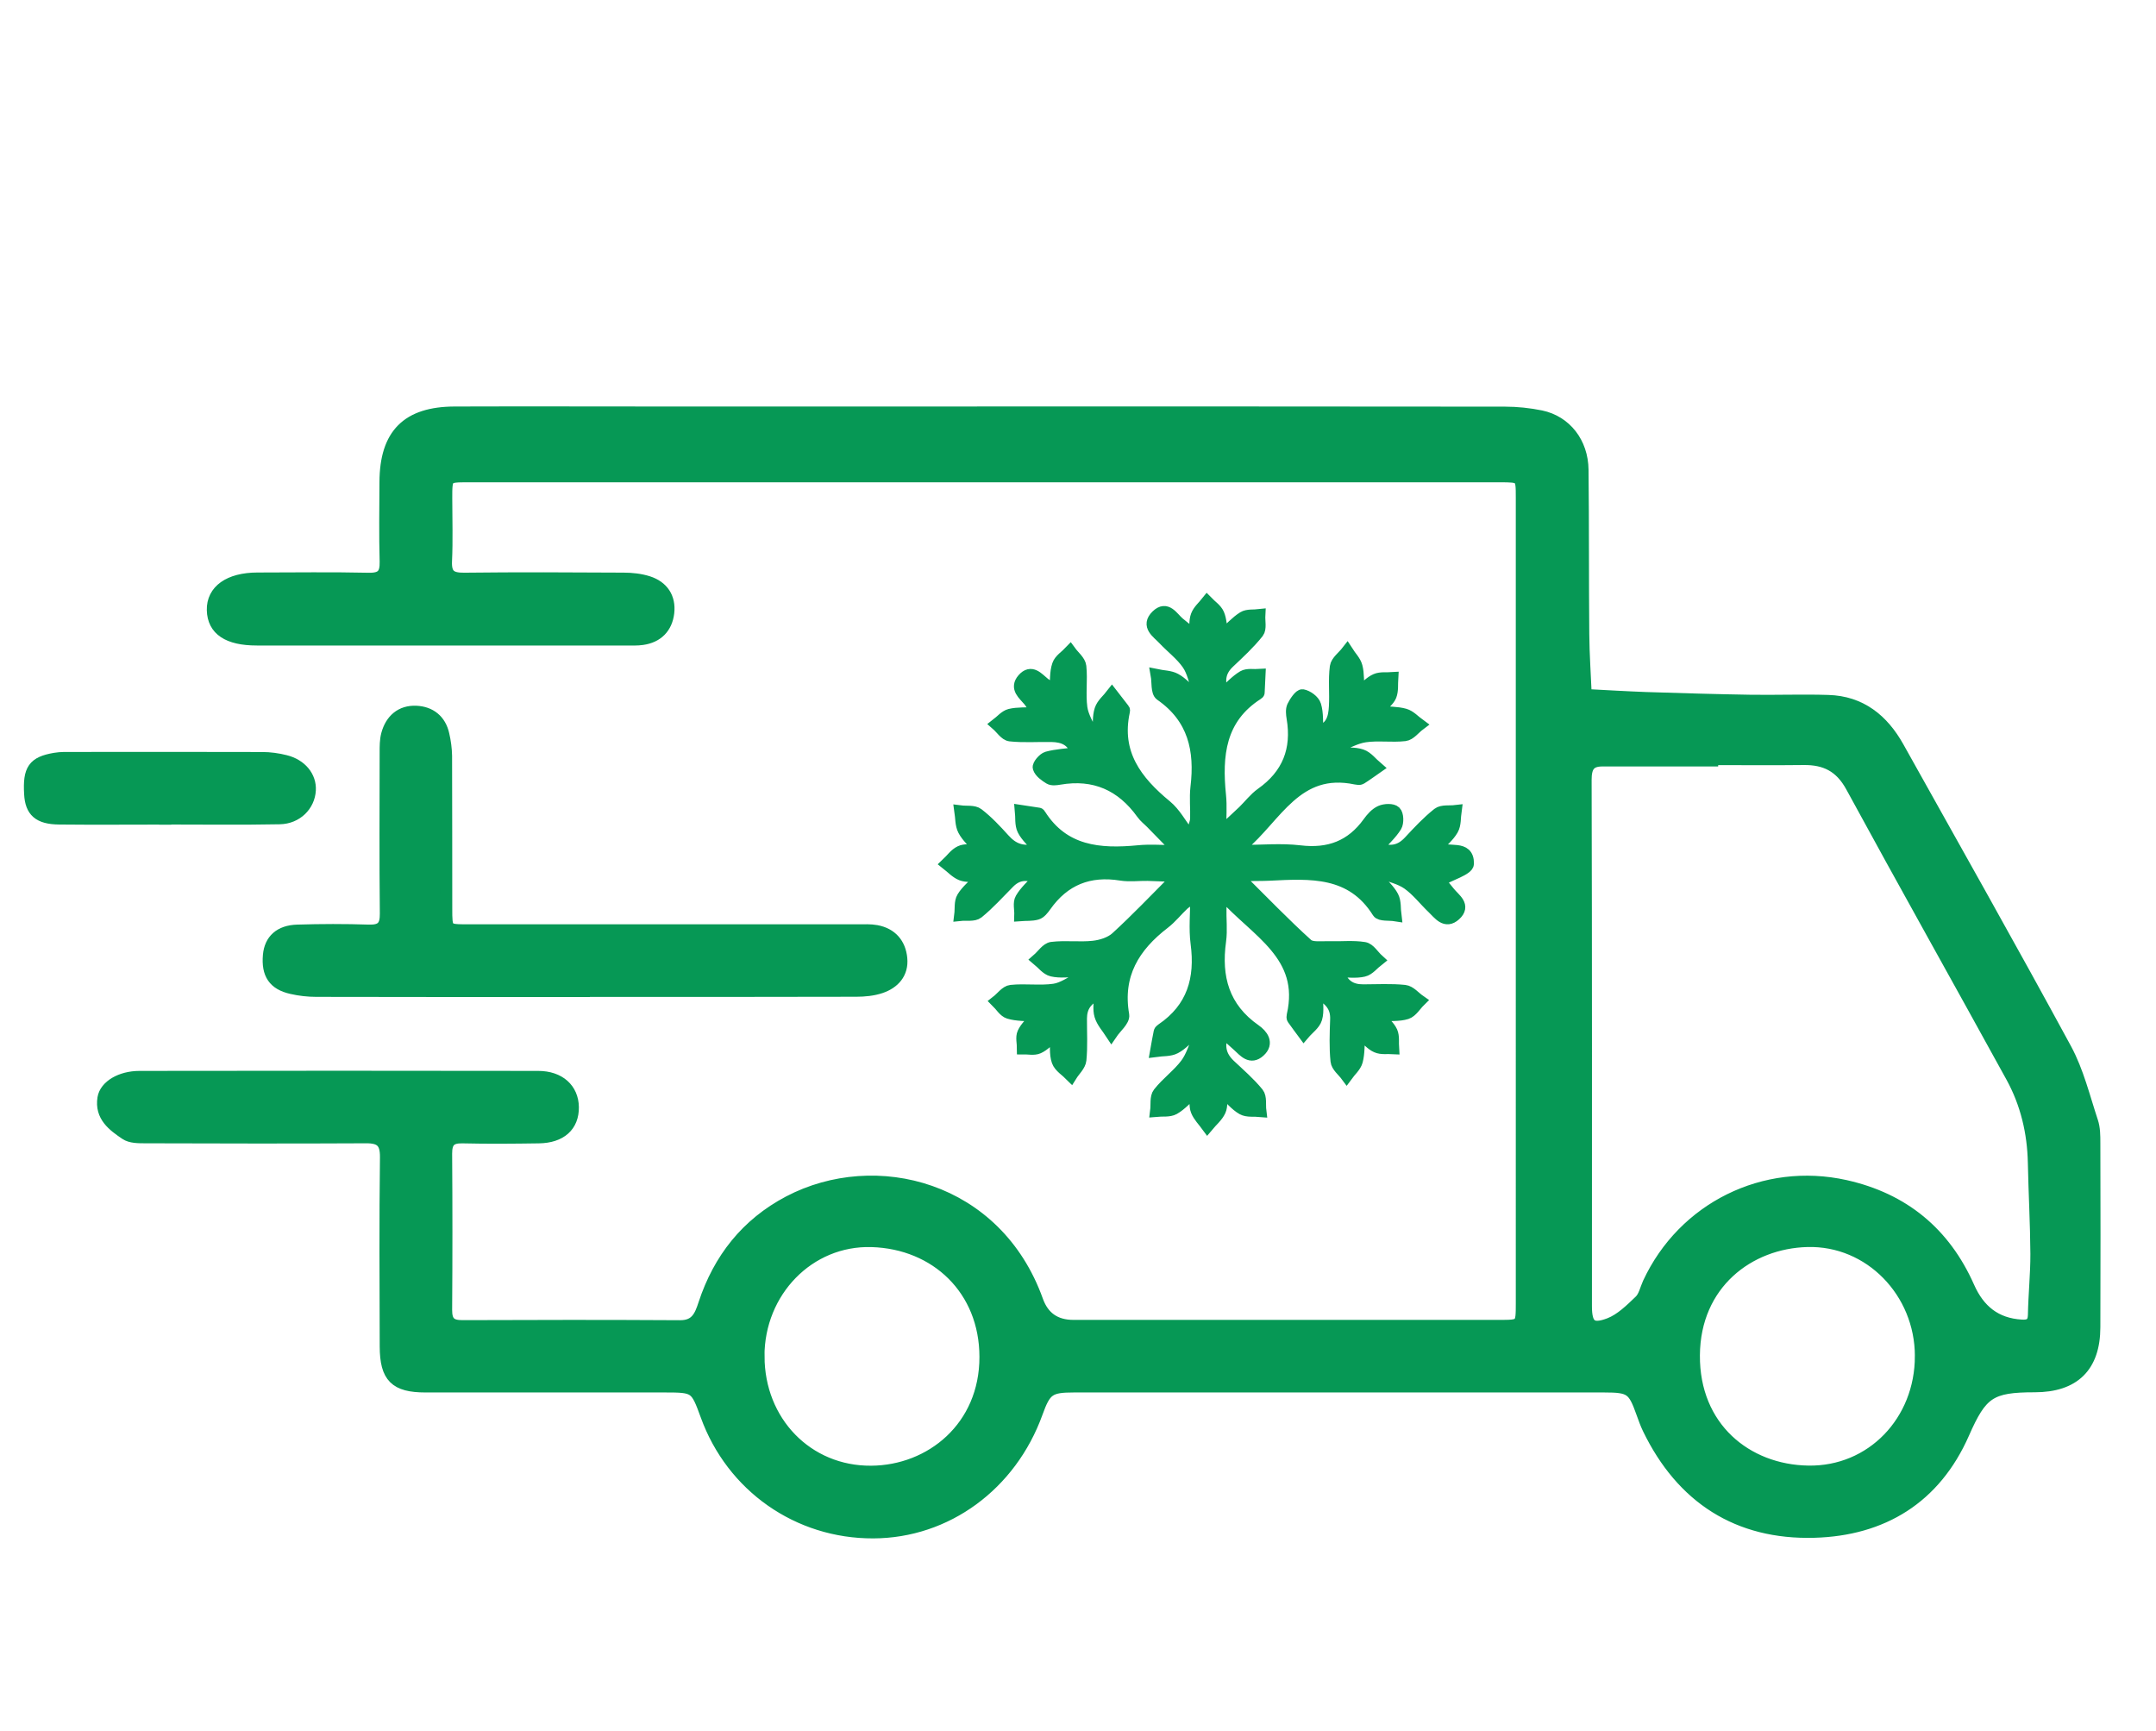
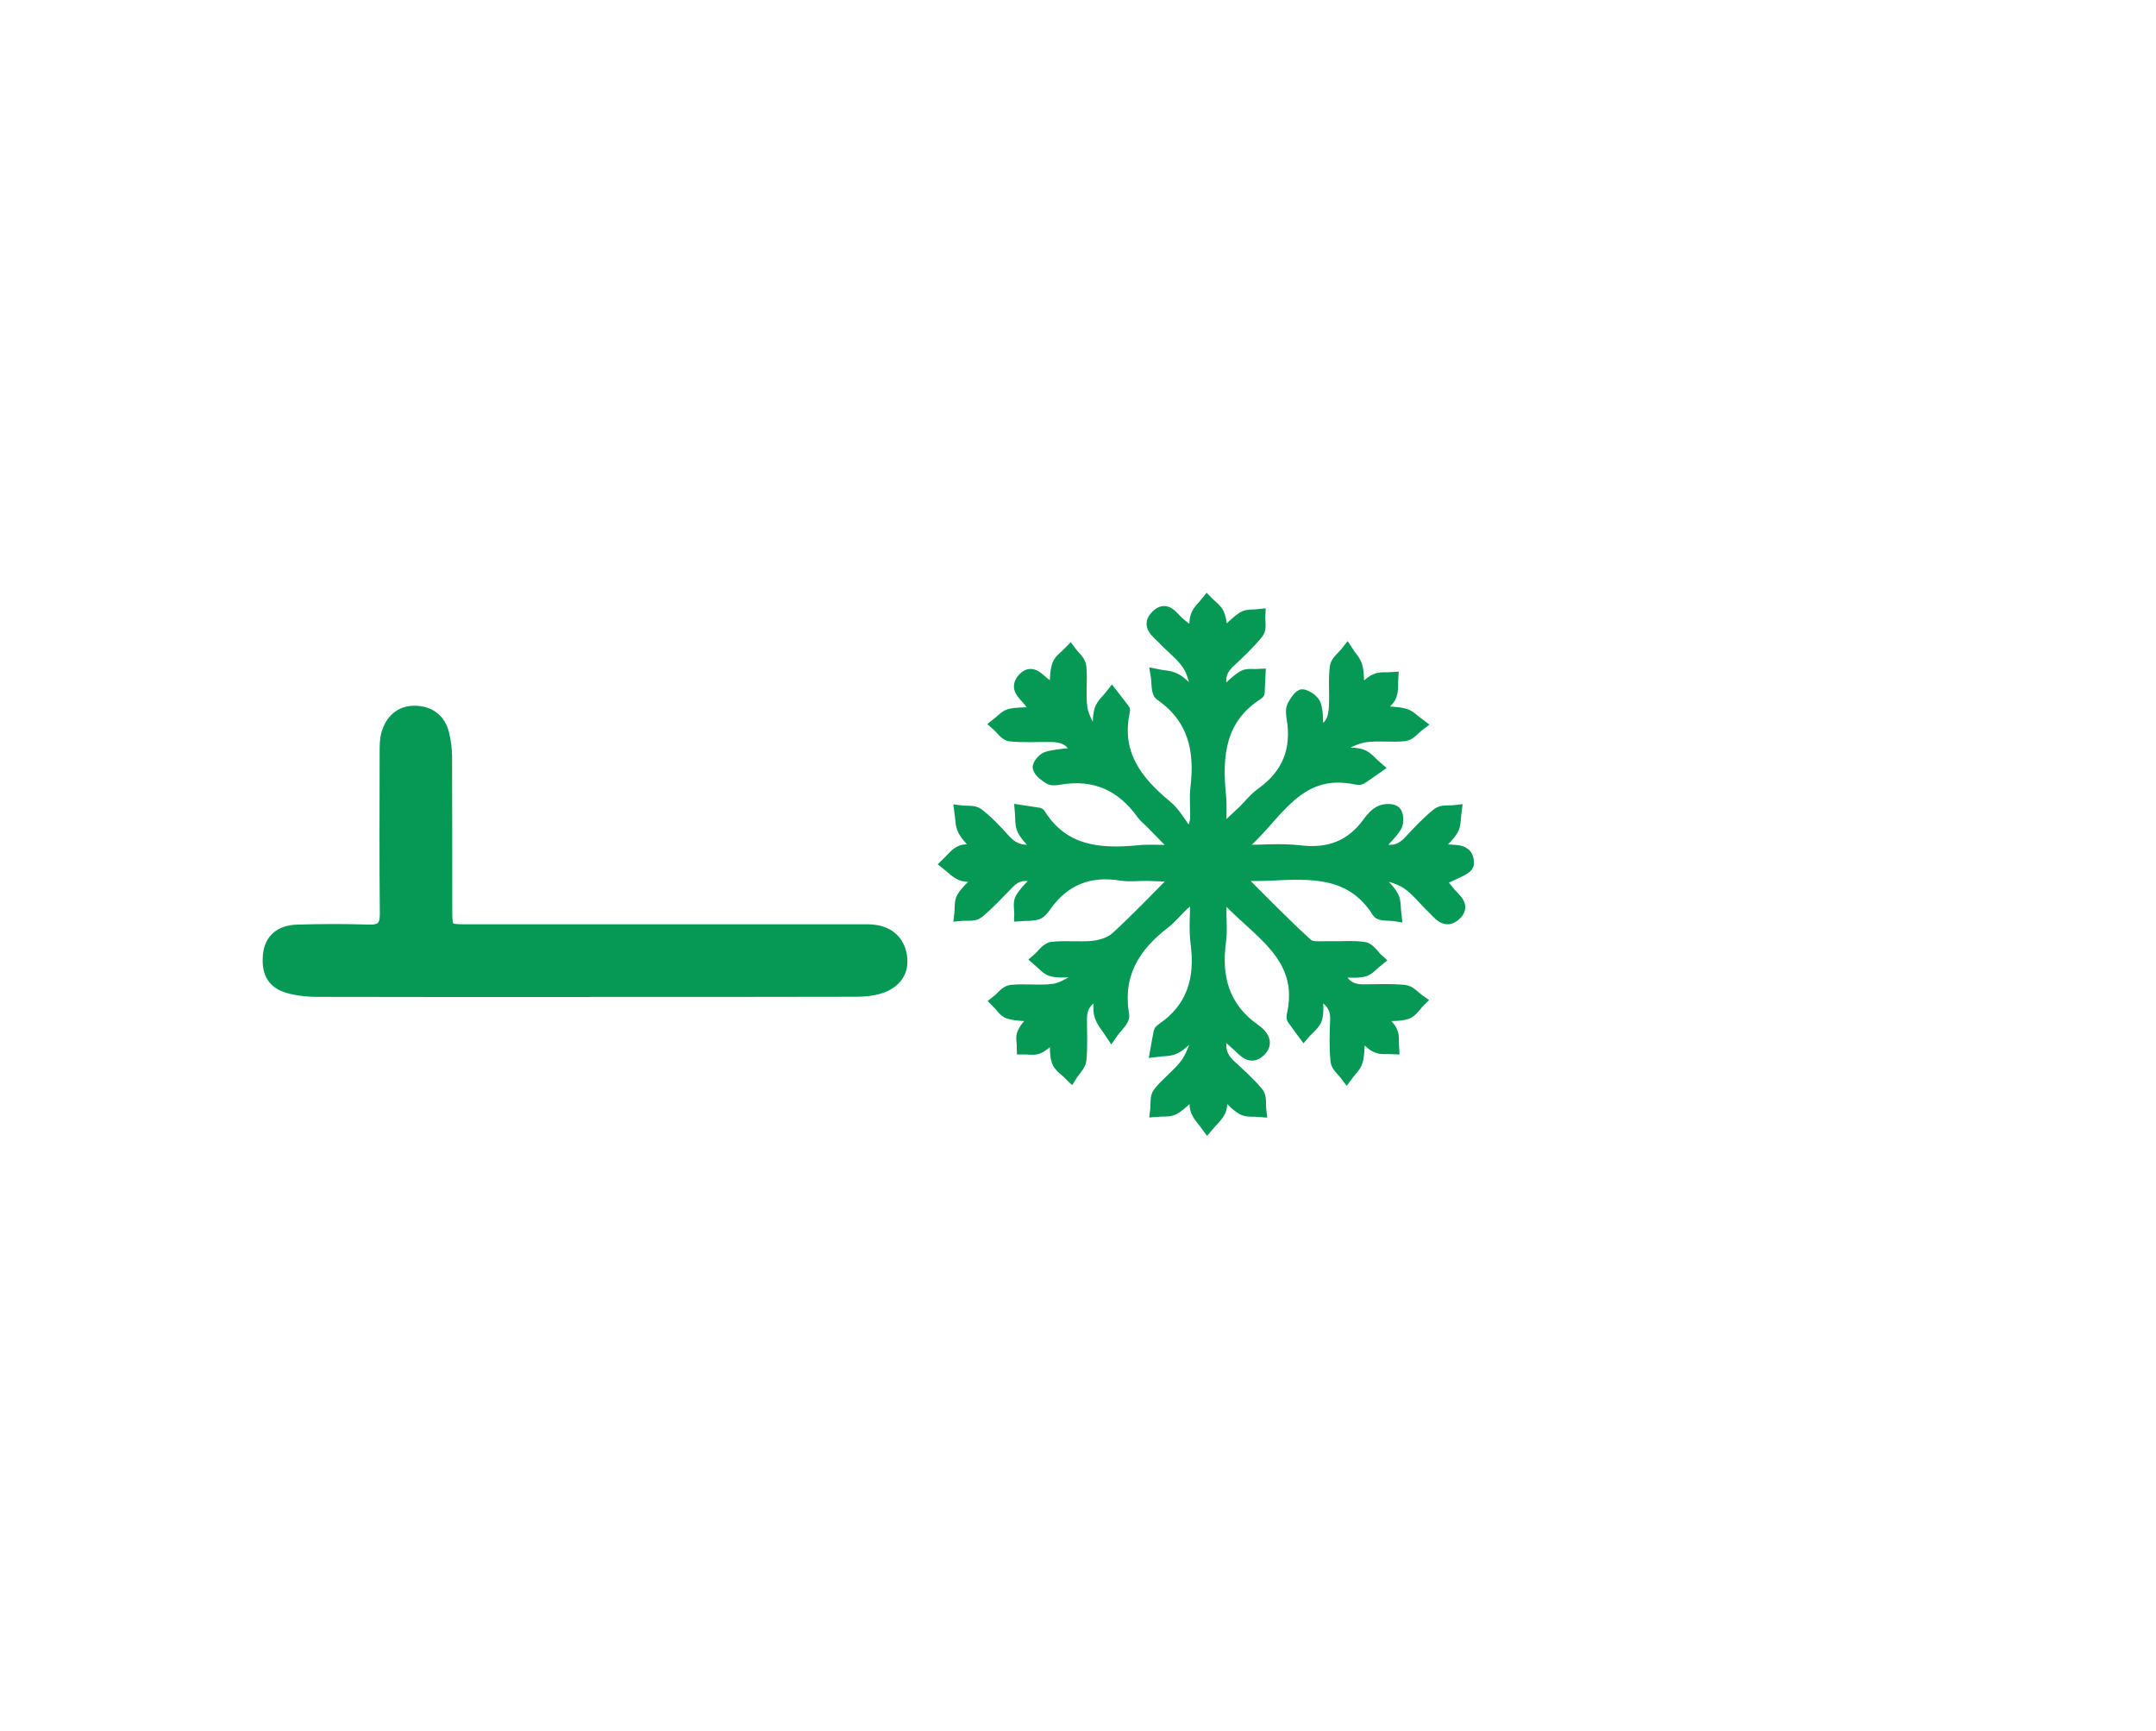
<svg xmlns="http://www.w3.org/2000/svg" id="Calque_1" viewBox="0 0 349.43 280.48">
  <defs>
    <style>.cls-1{fill:#069855;stroke:#069855;stroke-miterlimit:10;stroke-width:2px;}</style>
  </defs>
-   <path class="cls-1" d="M159.35,66.87c28.18,0,56.37,0,84.54.03,1.95,0,3.95.21,5.86.6,3.97.84,6.66,4.24,6.71,8.64.1,8.88.04,17.76.12,26.65.03,3.29.26,6.58.4,9.87,3.26.17,6.54.37,9.81.49,5.64.18,11.29.35,16.93.44,4.19.06,8.38-.1,12.57.03,5.27.15,8.84,3.06,11.32,7.49,9.09,16.27,18.27,32.51,27.16,48.9,1.97,3.64,2.97,7.82,4.28,11.77.36,1.07.36,2.3.36,3.44.03,9.96.04,19.91,0,29.87-.01,6.34-3.28,9.54-9.64,9.54-7.22,0-8.68,1.05-11.58,7.65-4.61,10.46-13.1,15.62-24.15,15.93-12.35.35-21.42-5.49-26.85-16.7-.39-.81-.69-1.66-.99-2.49-1.41-3.98-1.92-4.36-6.25-4.36h-85.89c-4,0-4.69.5-6.05,4.29-4.22,11.68-14.64,19.32-26.47,19.36-12.19.05-22.87-7.44-27.03-18.95-1.67-4.6-1.81-4.7-6.77-4.7h-38.77c-4.88,0-6.41-1.52-6.43-6.44-.03-10.23-.09-20.45.04-30.68.03-2.53-.91-3.28-3.29-3.26-11.94.06-23.87.04-35.81,0-1.04,0-2.29,0-3.09-.54-2.01-1.35-4.07-2.87-3.6-5.78.32-1.93,2.8-3.41,5.82-3.41,21.54-.03,43.09-.04,64.62,0,3.42,0,5.55,1.97,5.59,4.87.04,3.01-1.95,4.82-5.5,4.87-4.13.06-8.25.1-12.38,0-1.99-.04-2.67.73-2.66,2.69.06,8.43.06,16.86,0,25.3-.01,1.99.73,2.67,2.69,2.66,11.76-.05,23.51-.06,35.27.01,2.62.01,3.3-1.67,3.93-3.61,2.4-7.3,6.86-12.96,13.7-16.56,14.01-7.35,33.63-2.38,40.21,16.02.98,2.73,2.94,4.1,5.9,4.1h68.92c3.75,0,3.77,0,3.77-3.7V80.66c0-3.48-.01-3.5-3.61-3.5H75.85c-3.53,0-3.55,0-3.55,3.56s.12,6.83-.04,10.22c-.1,2.29.8,2.89,2.97,2.87,8.61-.1,17.24-.06,25.85-.01,1.32,0,2.71.15,3.96.55,2.33.75,3.52,2.53,3.24,4.95-.28,2.37-1.74,3.89-4.19,4.23-.8.12-1.61.08-2.42.08h-60.04c-4.67,0-7.03-1.59-7.11-4.73-.08-3.15,2.64-5.09,7.2-5.1,6.02-.01,12.03-.09,18.03.04,2.15.04,2.83-.71,2.78-2.8-.12-4.31-.05-8.61-.03-12.92.04-7.67,3.52-11.2,11.2-11.22,11.67-.04,23.33,0,35,0h50.65ZM277.47,122.99v.22h-17.75c-2.13,0-2.76,1.02-2.76,3.18.08,28.43.05,56.85.05,85.29,0,3.15.91,4.02,3.86,2.89,1.86-.72,3.46-2.31,4.95-3.74.72-.69.95-1.9,1.4-2.88,5.66-12.16,18.75-18.64,31.85-15.73,9.41,2.1,16.07,7.6,19.96,16.38,1.68,3.79,4.38,6,8.6,6.25,1.27.08,2.01-.27,2.04-1.75.06-3.3.41-6.61.4-9.91-.03-4.92-.31-9.83-.41-14.76-.1-4.92-1.22-9.62-3.57-13.91-8.63-15.71-17.42-31.34-25.98-47.07-1.8-3.3-4.29-4.52-7.83-4.47-4.94.06-9.87.01-14.81.01h0ZM122.91,219.78c0,10.63,7.89,18.82,18.28,18.75,9.74-.06,18.57-7.26,18.55-18.64-.01-10.94-8-18.48-18.46-18.79-10.22-.3-18.38,8.18-18.38,18.68h.01ZM311.35,219.77c0-10.41-8.28-18.95-18.43-18.68-9.5.24-18.33,6.9-18.41,18.54-.08,11.74,8.51,18.72,18.55,18.88,10.31.18,18.3-8.15,18.29-18.74Z" />
  <path class="cls-1" d="M200.85,142.34c3.86,3.82,7.31,7.42,11,10.75.75.67,2.39.39,3.62.44,1.88.06,3.8-.17,5.64.13.81.13,1.45,1.25,2.19,1.92-.76.59-1.45,1.52-2.3,1.71-1.26.3-2.64.08-4.2.08.76,2.37,2.17,3.15,4.14,3.15,2.25,0,4.5-.14,6.72.09.85.09,1.61,1.04,2.4,1.59-.69.68-1.27,1.71-2.1,1.98-1.23.39-2.64.24-4.64.36.96,1.14,1.8,1.81,2.2,2.69.33.75.17,1.72.23,2.6-.89-.05-1.86.12-2.62-.22-.85-.36-1.49-1.18-2.85-2.34-.14,2.01-.06,3.39-.4,4.67-.23.86-1.07,1.57-1.63,2.34-.57-.77-1.53-1.5-1.61-2.33-.23-2.22-.14-4.47-.06-6.72.08-2.06-.9-3.3-3.19-4.47,0,1.71.26,3.07-.09,4.27-.27.93-1.29,1.63-1.98,2.44-.59-.8-1.18-1.58-1.75-2.39-.09-.13-.06-.36-.03-.53,2.24-9.82-5.9-13.56-11.26-19.56-.26,1.04-.49,1.58-.5,2.12-.05,1.79.18,3.61-.06,5.37-.82,5.93.53,10.89,5.69,14.49,1.08.76,2.15,2.06.69,3.37-1.41,1.29-2.42,0-3.41-.91-.75-.69-1.53-1.36-2.46-2.2-.93,2.35-.46,3.97,1.05,5.41,1.57,1.48,3.21,2.89,4.56,4.55.51.63.28,1.86.4,2.82-.96-.09-2.08.1-2.85-.33-1.11-.63-1.95-1.71-3.43-3.09-.1,1.59.08,2.61-.28,3.39-.42.93-1.31,1.65-1.99,2.47-.59-.81-1.35-1.56-1.71-2.46-.31-.77-.14-1.74-.23-3.33-1.45,1.27-2.35,2.35-3.51,3-.77.42-1.88.24-2.83.33.12-.95-.09-2.17.42-2.82,1.32-1.68,3.14-2.98,4.42-4.68.96-1.27,1.4-2.93,2.08-4.42-.33-.22-.67-.45-1-.67-.95.82-1.81,1.83-2.89,2.39-.86.45-2.01.35-3.03.49.18-1.02.36-2.04.57-3.06.03-.15.22-.28.36-.39,5.01-3.41,6.39-8.19,5.62-13.97-.31-2.35-.05-4.78-.05-7.76-1.08.71-1.68,1-2.16,1.44-1.05.98-1.95,2.15-3.07,3.01-4.94,3.79-7.79,8.39-6.66,14.95.14.85-1.22,1.97-1.89,2.96-.62-.95-1.45-1.85-1.76-2.89-.31-1.02-.06-2.2-.06-3.7-2.37.99-3.12,2.34-3.14,4.19-.01,2.24.13,4.5-.09,6.72-.09.87-.98,1.66-1.49,2.48-.75-.76-1.83-1.4-2.15-2.3-.41-1.17-.22-2.57-.31-4.4-1.22.98-1.94,1.8-2.85,2.21-.69.31-1.62.09-2.46.1,0-.82-.26-1.76.05-2.44.41-.91,1.25-1.65,2.21-2.83-1.83-.15-3.25-.09-4.55-.48-.76-.23-1.3-1.18-1.94-1.81.76-.59,1.47-1.62,2.28-1.7,2.31-.24,4.69.14,6.98-.19,1.45-.21,2.78-1.22,4.16-1.88l-.35-1.2c-1.38,0-2.82.22-4.13-.08-.86-.19-1.56-1.14-2.31-1.76.76-.66,1.45-1.76,2.26-1.86,2.21-.27,4.5.06,6.71-.18,1.31-.14,2.83-.62,3.77-1.48,3.28-3,6.34-6.22,9.47-9.36l-.31-.69c-1.36-.06-2.74-.14-4.1-.17-1.44-.03-2.91.18-4.31-.04-5.18-.84-9.27.77-12.31,5.08-.36.5-.82,1.11-1.36,1.26-.84.24-1.76.15-2.65.22.03-.89-.26-1.95.13-2.62.68-1.18,1.77-2.12,2.89-3.37-2.12-.89-3.61-.62-4.94.73-1.65,1.66-3.21,3.41-5.01,4.87-.62.5-1.85.26-2.8.36.12-.95-.05-2.06.4-2.8.66-1.09,1.74-1.94,3.15-3.42-1.58-.13-2.58,0-3.39-.32-.86-.35-1.56-1.12-2.31-1.71.71-.67,1.31-1.56,2.15-1.95.73-.36,1.74-.18,3.28-.28-1.14-1.32-2.15-2.17-2.71-3.25-.45-.85-.39-1.98-.54-3,.94.12,2.13-.08,2.78.42,1.56,1.2,2.92,2.66,4.23,4.11,1.45,1.62,3.1,2.31,5.72,1.53-.99-1.16-2.01-2.02-2.56-3.11-.42-.86-.27-2.01-.37-3.02.95.14,1.9.28,2.85.44.08,0,.15.1.19.18,3.83,6.03,9.68,6.52,15.99,5.91,1.83-.18,3.69-.03,5.54-.03.13-.24.26-.49.39-.72-1.27-1.3-2.53-2.6-3.8-3.89-.5-.51-1.09-.95-1.5-1.53-3.33-4.64-7.76-6.61-13.45-5.63-.51.09-1.18.18-1.58-.06-.69-.42-1.52-1-1.74-1.7-.13-.39.77-1.47,1.36-1.63,1.52-.41,3.12-.48,4.83-.71-.67-2.19-2.22-2.79-4.14-2.83-2.24-.04-4.5.14-6.72-.1-.76-.09-1.41-1.14-2.12-1.76.69-.53,1.34-1.32,2.11-1.52,1.25-.3,2.6-.19,4.42-.3-.6-.96-.9-1.56-1.31-2.06-.85-1.02-2.22-1.99-.98-3.42,1.32-1.52,2.35-.13,3.38.69.46.37,1.02.64,1.86,1.18.14-1.62.03-2.98.44-4.18.28-.84,1.27-1.44,1.94-2.15.57.78,1.53,1.53,1.62,2.37.23,2.22-.13,4.51.17,6.71.21,1.49,1.13,2.89,1.74,4.32.36-.09.73-.17,1.09-.26.08-1.26-.05-2.58.32-3.74.3-.93,1.21-1.65,1.84-2.47.64.82,1.27,1.63,1.9,2.46.04.05.03.18,0,.27-1.47,6.8,1.97,11.34,6.85,15.35,1.41,1.16,2.33,2.92,3.48,4.41.33-.24.68-.48,1.02-.72.14-.54.39-1.08.41-1.62.05-1.7-.14-3.43.05-5.1.73-6.07-.42-11.29-5.81-15.03-.63-.44-.44-2.07-.63-3.14,1,.21,2.12.19,2.98.66,1.03.55,1.85,1.52,2.75,2.3.32-.17.64-.35.96-.51-.53-1.44-.8-3.07-1.65-4.29-1.05-1.52-2.62-2.69-3.91-4.06-.98-1.05-2.79-2.12-1.12-3.74,1.56-1.52,2.47.28,3.5,1.17.72.62,1.48,1.18,2.67,2.13.12-1.49-.01-2.49.31-3.33.31-.82,1.08-1.47,1.65-2.19.62.64,1.45,1.18,1.79,1.94.41.93.4,2.03.66,3.57,1.34-1.21,2.28-2.28,3.43-3,.67-.42,1.7-.27,2.56-.37-.05.94.24,2.16-.23,2.76-1.39,1.75-3.05,3.28-4.68,4.82-1.48,1.39-1.81,2.94-.99,5.19,1.2-1.05,2.15-2.13,3.32-2.83.68-.4,1.72-.18,2.61-.24-.04.94-.09,1.89-.14,2.83,0,.06-.1.15-.18.19-6.18,3.96-6.74,9.96-6.08,16.47.18,1.74.03,3.51.03,6.14,1.7-1.58,2.79-2.56,3.84-3.57.96-.94,1.8-2.06,2.88-2.83,4.33-3.05,5.93-7.15,5.06-12.3-.1-.6-.18-1.35.06-1.86.35-.72,1.12-1.85,1.53-1.79.77.14,1.81.89,2.02,1.61.4,1.31.27,2.79.37,4.34,2.42-.58,2.78-2.35,2.88-4.14.13-2.15-.13-4.33.15-6.44.12-.87,1.18-1.63,1.81-2.44.51.8,1.26,1.53,1.49,2.4.31,1.16.21,2.42.33,4.34,1.27-1.02,1.98-1.83,2.85-2.2.76-.33,1.74-.18,2.61-.24-.06.94.06,1.97-.26,2.8-.3.76-1.11,1.32-2.26,2.62,1.94.18,3.32.13,4.56.48.86.24,1.57,1.05,2.34,1.61-.77.58-1.49,1.57-2.31,1.67-2.12.24-4.33-.12-6.44.19-1.59.23-3.09,1.13-4.63,1.72.08.36.17.72.24,1.09,1.27.08,2.61-.09,3.78.3.94.31,1.65,1.29,2.46,1.98-.85.59-1.67,1.2-2.55,1.75-.19.12-.54.06-.8.01-9.67-2.04-12.96,6.27-18.52,10.89.08.3.14.59.22.89,3.07,0,6.18-.3,9.22.06,4.72.57,8.38-.8,11.16-4.65.51-.72,1.18-1.47,1.95-1.81.67-.3,1.89-.35,2.31.06.42.4.46,1.72.12,2.29-.77,1.25-1.92,2.26-3.07,3.57,2.29.87,3.88.49,5.32-1.07,1.47-1.58,2.94-3.16,4.63-4.5.64-.5,1.84-.3,2.79-.41-.14.99-.04,2.13-.5,2.94-.62,1.09-1.67,1.93-2.64,3,2.01,1.07,5.19-.49,5.15,2.56,0,.89-2.87,1.74-4.64,2.74.33.41,1,1.18,1.63,1.98.84,1.05,2.56,2.07.93,3.55-1.54,1.4-2.57-.18-3.57-1.13-1.36-1.3-2.53-2.85-4.05-3.92-1.23-.87-2.85-1.21-4.31-1.79-.21.33-.41.67-.62,1,.84.96,1.86,1.83,2.43,2.92.44.84.31,1.98.44,2.98-.95-.15-2.43.04-2.76-.5-4.28-6.83-10.95-6.4-17.62-6.07-1.17.06-2.33.03-3.5.06-.24,0-.49.17-1.43.51h0Z" />
  <path class="cls-1" d="M94.6,160.58c-14.45,0-28.88,0-43.33-.03-1.32,0-2.69-.15-3.98-.45-2.87-.64-3.95-2.28-3.68-5.3.22-2.42,1.77-3.88,4.58-3.96,3.86-.12,7.71-.13,11.57,0,2.1.06,2.83-.68,2.8-2.79-.09-8.7-.04-17.39-.03-26.09,0-.98-.01-1.99.24-2.93.63-2.33,2.24-3.77,4.68-3.66,2.24.1,3.87,1.36,4.38,3.68.26,1.12.42,2.29.44,3.43.04,8.25.01,16.5.03,24.74,0,3.56,0,3.57,3.52,3.57h63.26c.99,0,1.99-.06,2.96.12,2.42.45,3.79,2.07,4.01,4.43.22,2.37-1.2,3.92-3.32,4.64-1.25.42-2.64.55-3.96.55-14.72.04-29.42.03-44.14.03h-.03Z" />
-   <path class="cls-1" d="M26.76,132.63c-5.73,0-11.48.05-17.21-.01-3.24-.04-4.49-1.18-4.64-3.95-.23-3.95.55-5.09,4-5.68.96-.17,1.97-.13,2.94-.13,10.22,0,20.45-.03,30.67.01,1.23,0,2.51.18,3.7.48,2.56.63,4.1,2.56,3.97,4.72-.14,2.43-2.12,4.46-4.86,4.51-6.18.12-12.38.04-18.56.04v.03h-.01Z" />
</svg>